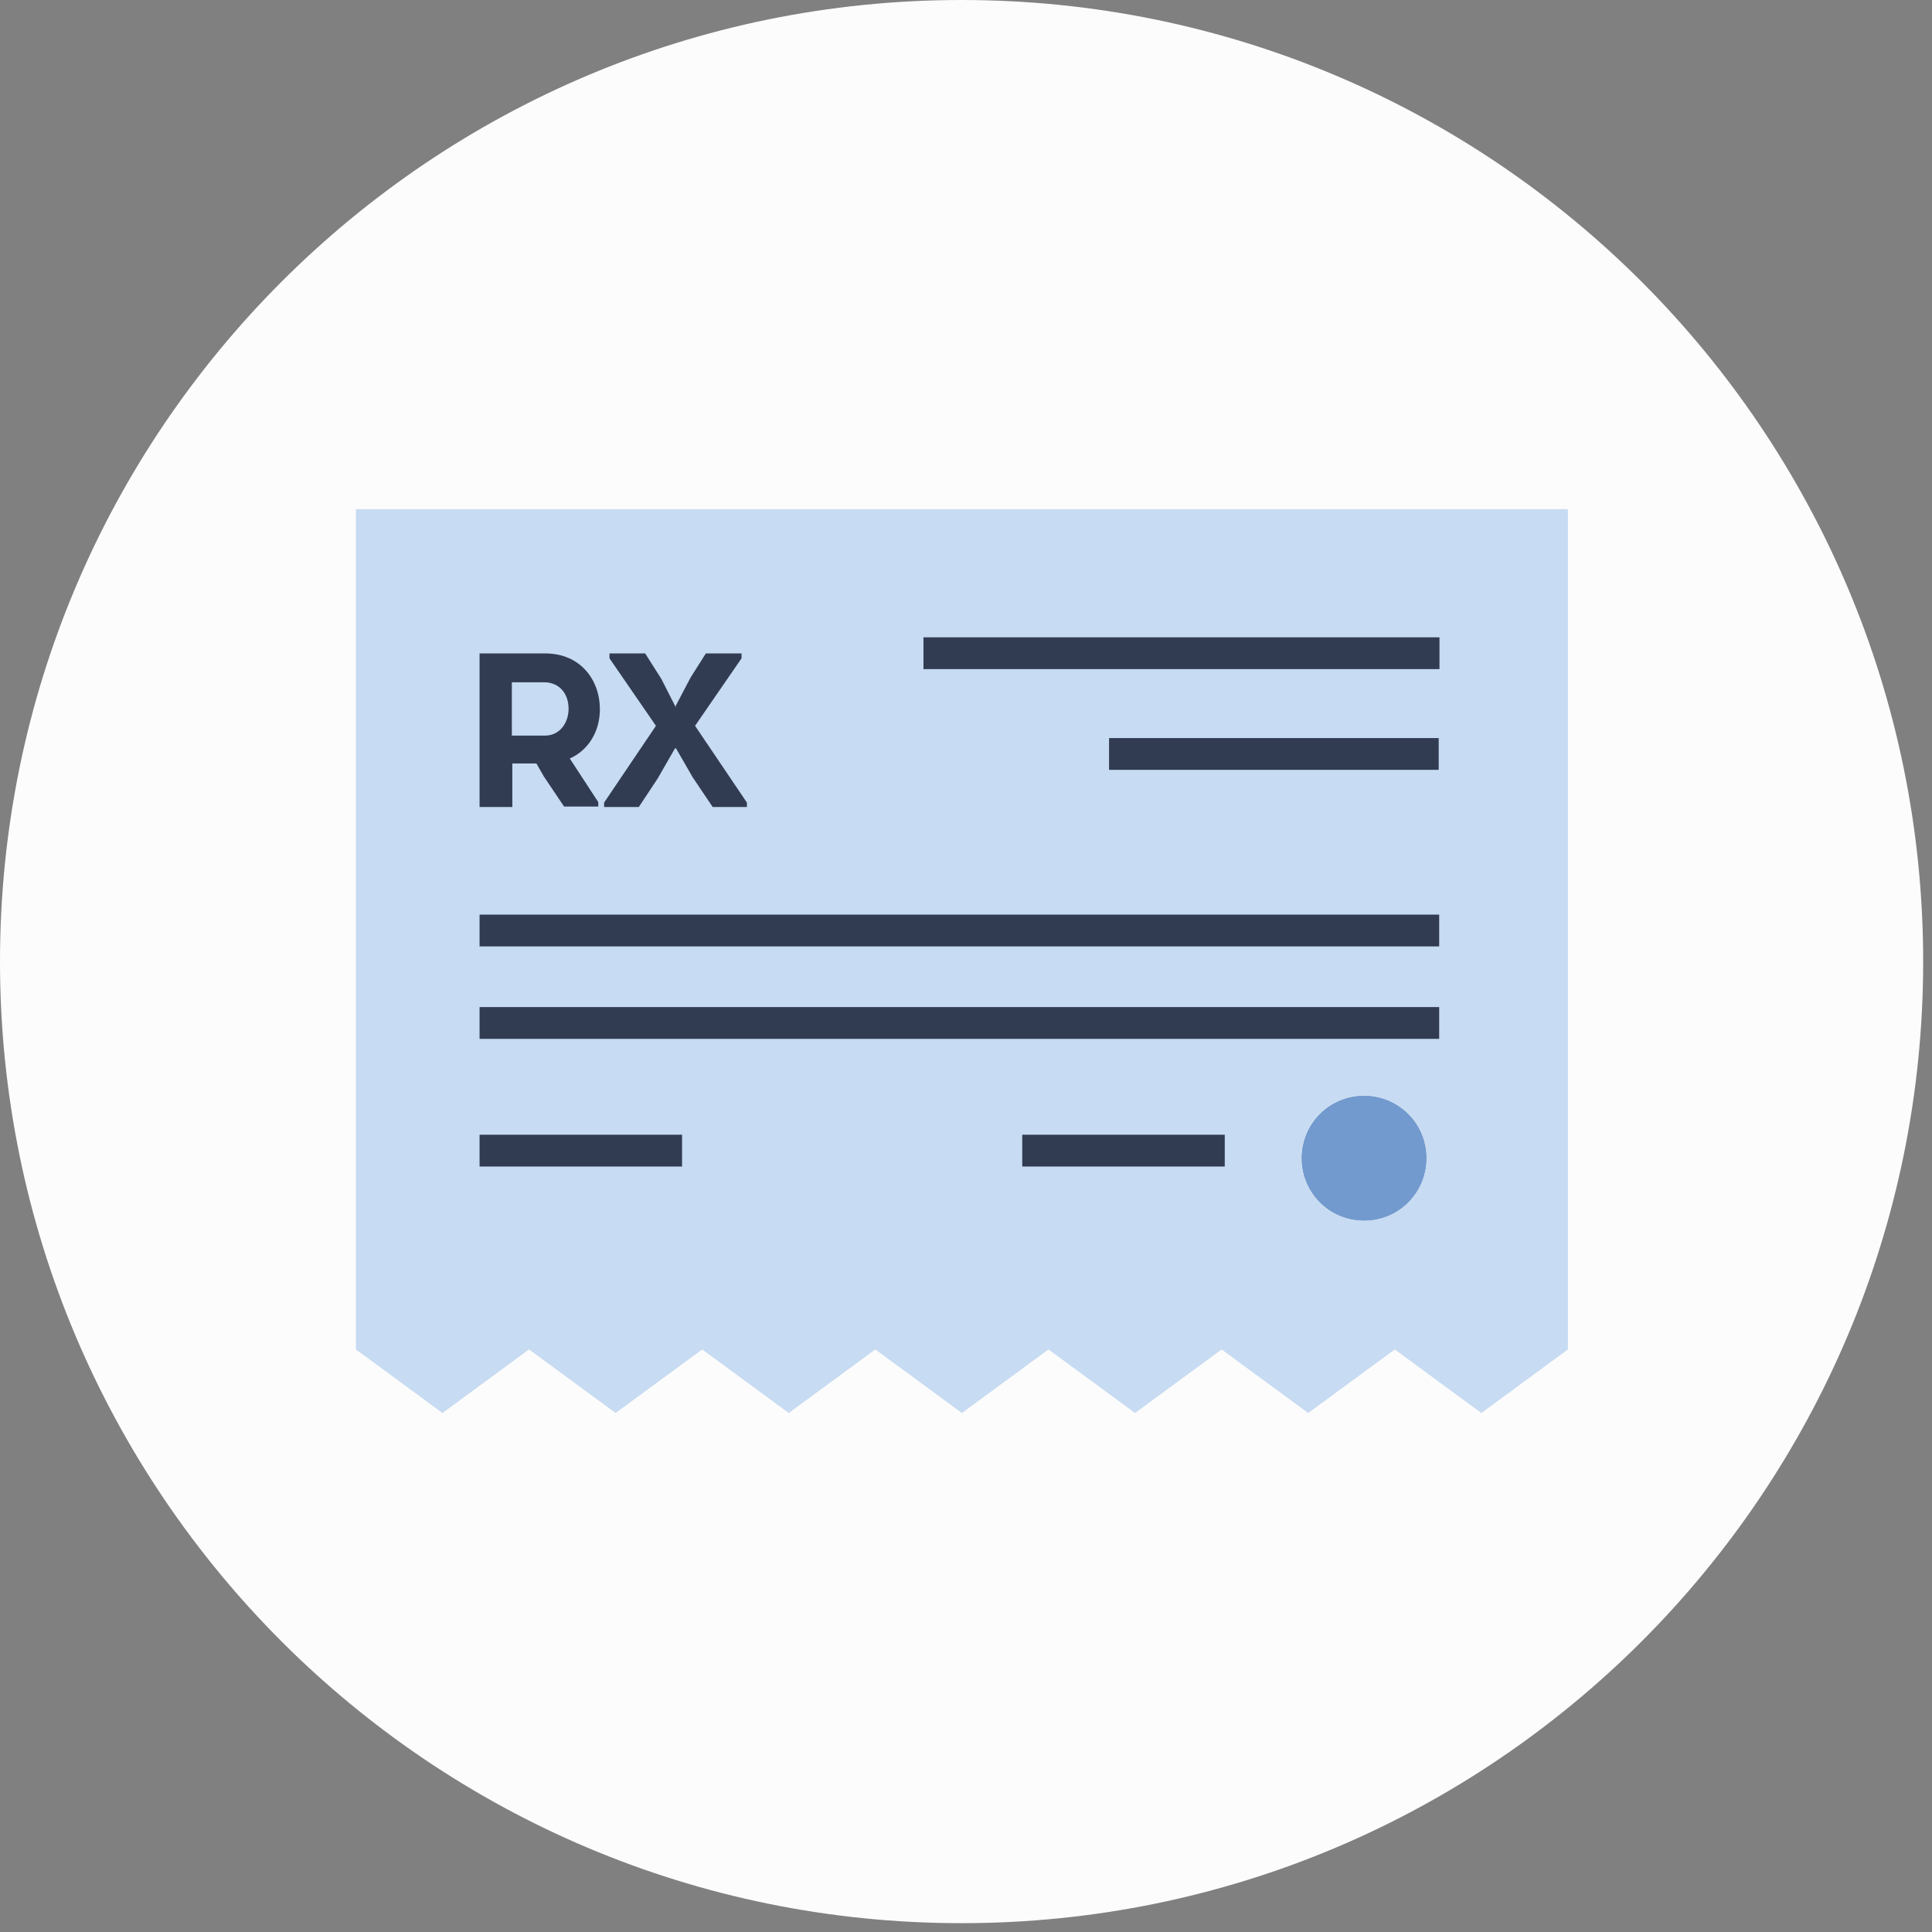
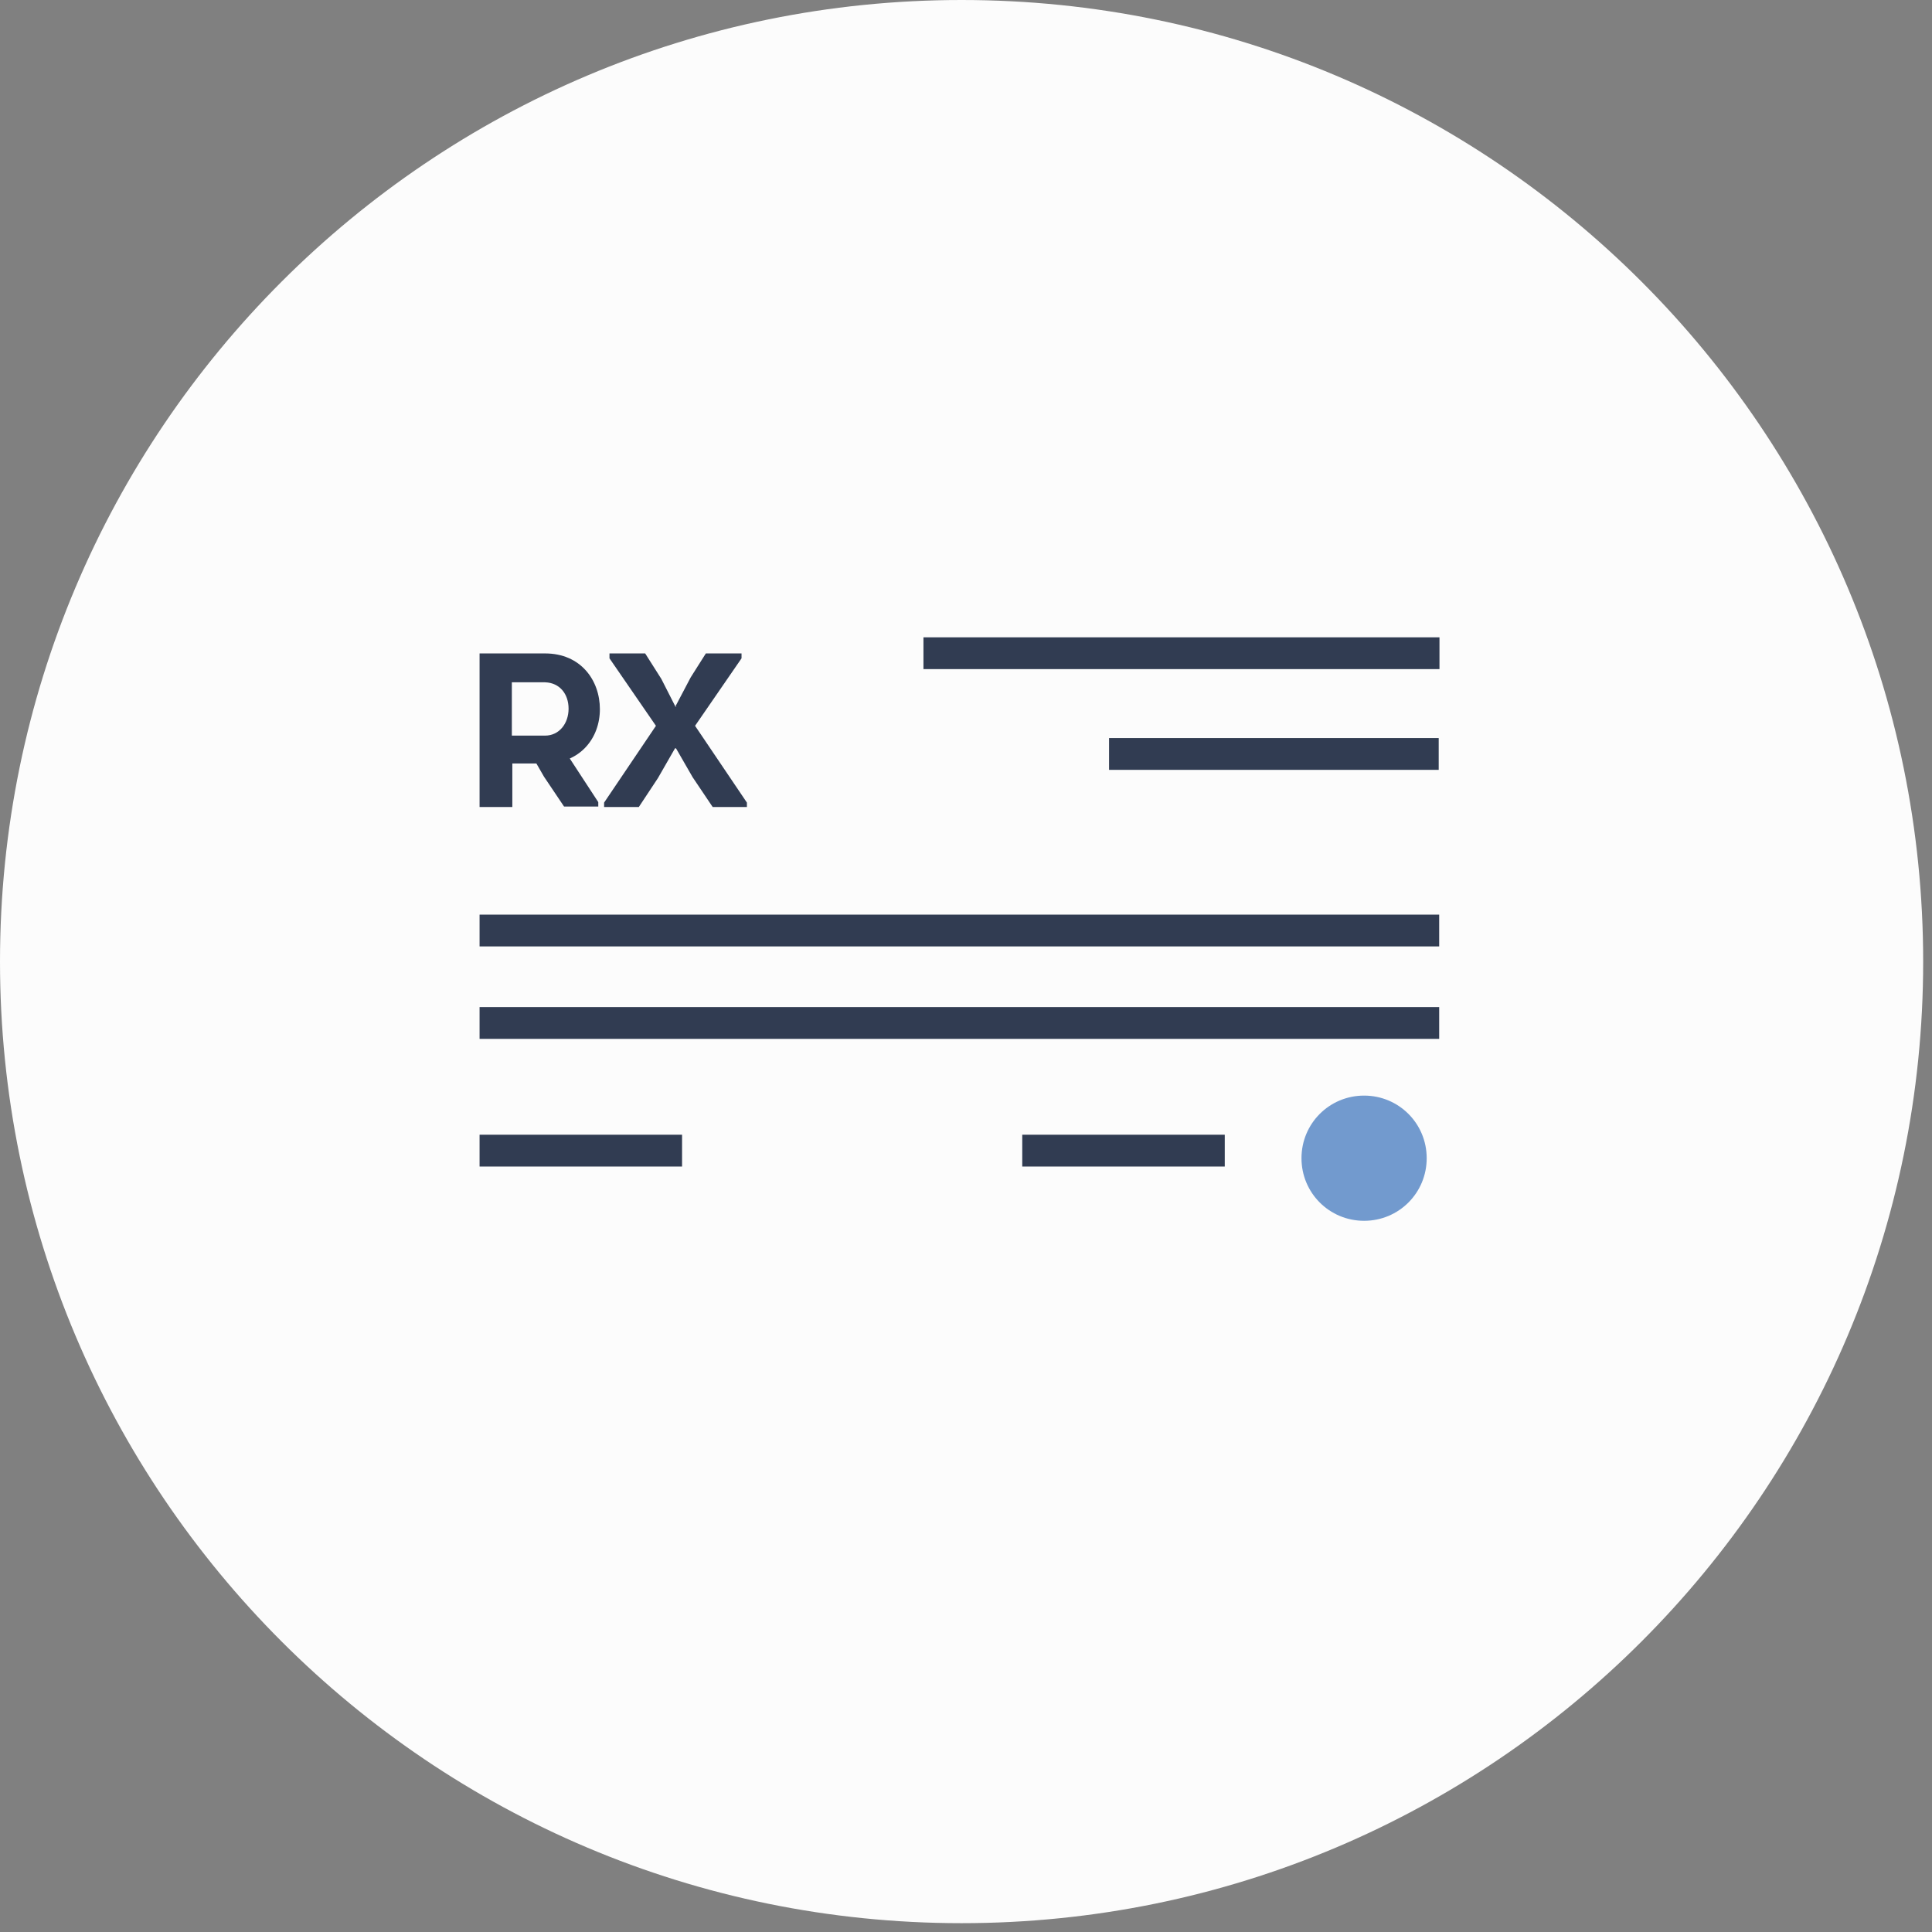
<svg xmlns="http://www.w3.org/2000/svg" width="88" height="88" viewBox="0 0 88 88" fill="none">
  <rect x="0" y="0" width="88" height="88" fill="#808080" stroke="none" />
  <path d="M43.799 87.598C67.988 87.598 87.598 67.988 87.598 43.799C87.598 19.609 67.988 0 43.799 0C19.609 0 0 19.609 0 43.799C0 67.988 19.609 87.598 43.799 87.598Z" fill="#FCFCFC" />
  <path d="M62.133 49.903C63.715 49.903 64.984 51.173 64.984 52.755C64.984 54.337 63.715 55.606 62.133 55.606C60.551 55.606 59.281 54.337 59.281 52.755C59.281 51.173 60.551 49.903 62.133 49.903Z" fill="#729ACE" />
-   <path d="M71.416 23.191V61.465L67.473 64.361L63.53 61.465L59.587 64.361L55.643 61.465L51.7 64.361L47.757 61.465L43.813 64.361L39.87 61.465L35.927 64.361L31.984 61.465L28.041 64.361L24.097 61.465L20.154 64.361L16.211 61.465V23.191H71.438H71.416ZM64.978 52.755C64.978 51.173 63.708 49.903 62.126 49.903C60.544 49.903 59.275 51.173 59.275 52.755C59.275 54.336 60.544 55.606 62.126 55.606C63.708 55.606 64.978 54.336 64.978 52.755Z" fill="#C7DBF2" />
  <path d="M65.566 29.029H42.062V30.477H65.566V29.029Z" fill="#313C52" />
  <path d="M65.531 33.618H50.516V35.066H65.531V33.618Z" fill="#313C52" />
  <path d="M65.553 41.66H21.844V43.108H65.553V41.66Z" fill="#313C52" />
  <path d="M65.553 45.871H21.844V47.319H65.553V45.871Z" fill="#313C52" />
  <path d="M31.067 51.685H21.844V53.134H31.067V51.685Z" fill="#313C52" />
  <path d="M55.786 51.685H46.562V53.134H55.786V51.685Z" fill="#313C52" />
  <path d="M21.844 36.758V29.763C22.846 29.763 23.826 29.763 24.829 29.763C26.455 29.763 27.324 30.988 27.324 32.303C27.324 33.617 26.433 34.776 24.829 34.776H23.336V36.758H21.844ZM24.829 33.506C25.475 33.506 25.898 32.949 25.898 32.281C25.898 31.612 25.497 31.1 24.829 31.078H23.314V33.506H24.829Z" fill="#313C52" />
  <path d="M30.768 32.169L31.459 30.855L32.15 29.763H33.776V29.986L31.659 33.06L34.021 36.558V36.758H32.461L31.548 35.4L30.791 34.085H30.746L29.966 35.444L29.097 36.758H27.516V36.558L29.877 33.06L27.761 29.986V29.763H29.387L30.122 30.922L30.768 32.191H30.813L30.768 32.169Z" fill="#313C52" />
  <path d="M25.737 34.219L27.251 36.536V36.737H25.692L24.779 35.378L24.021 34.063H23.977" fill="#313C52" />
</svg>